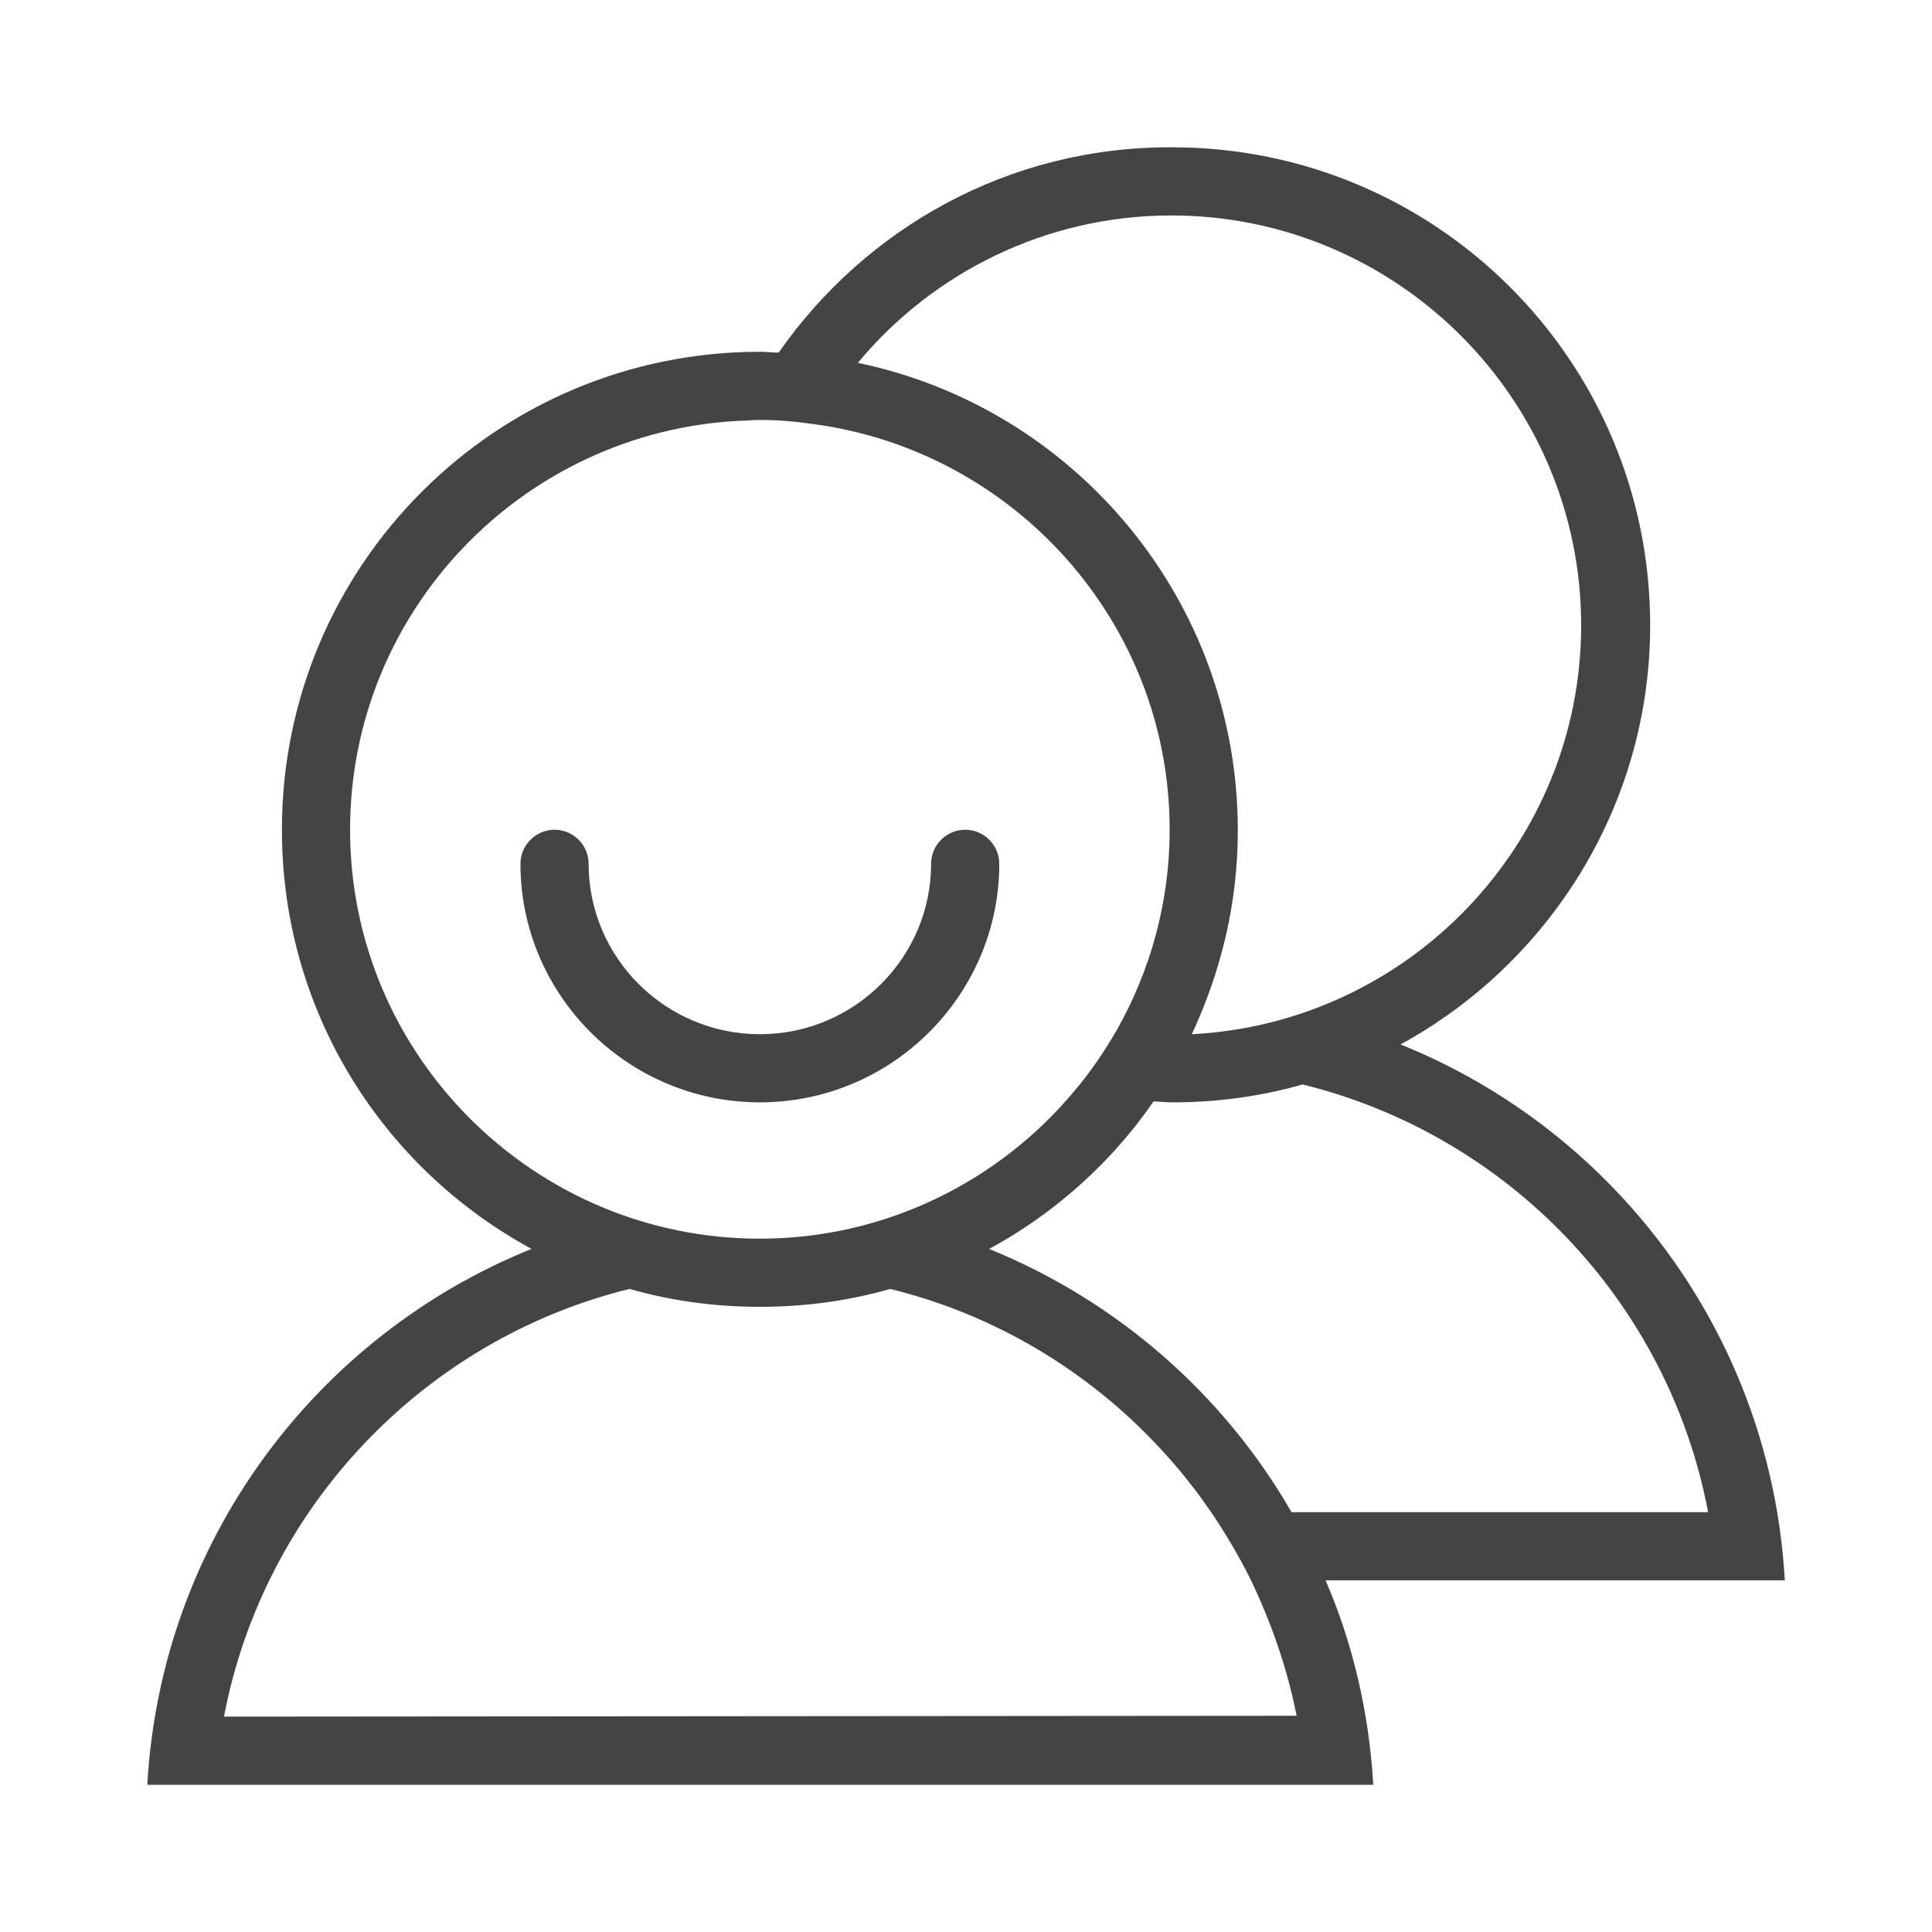
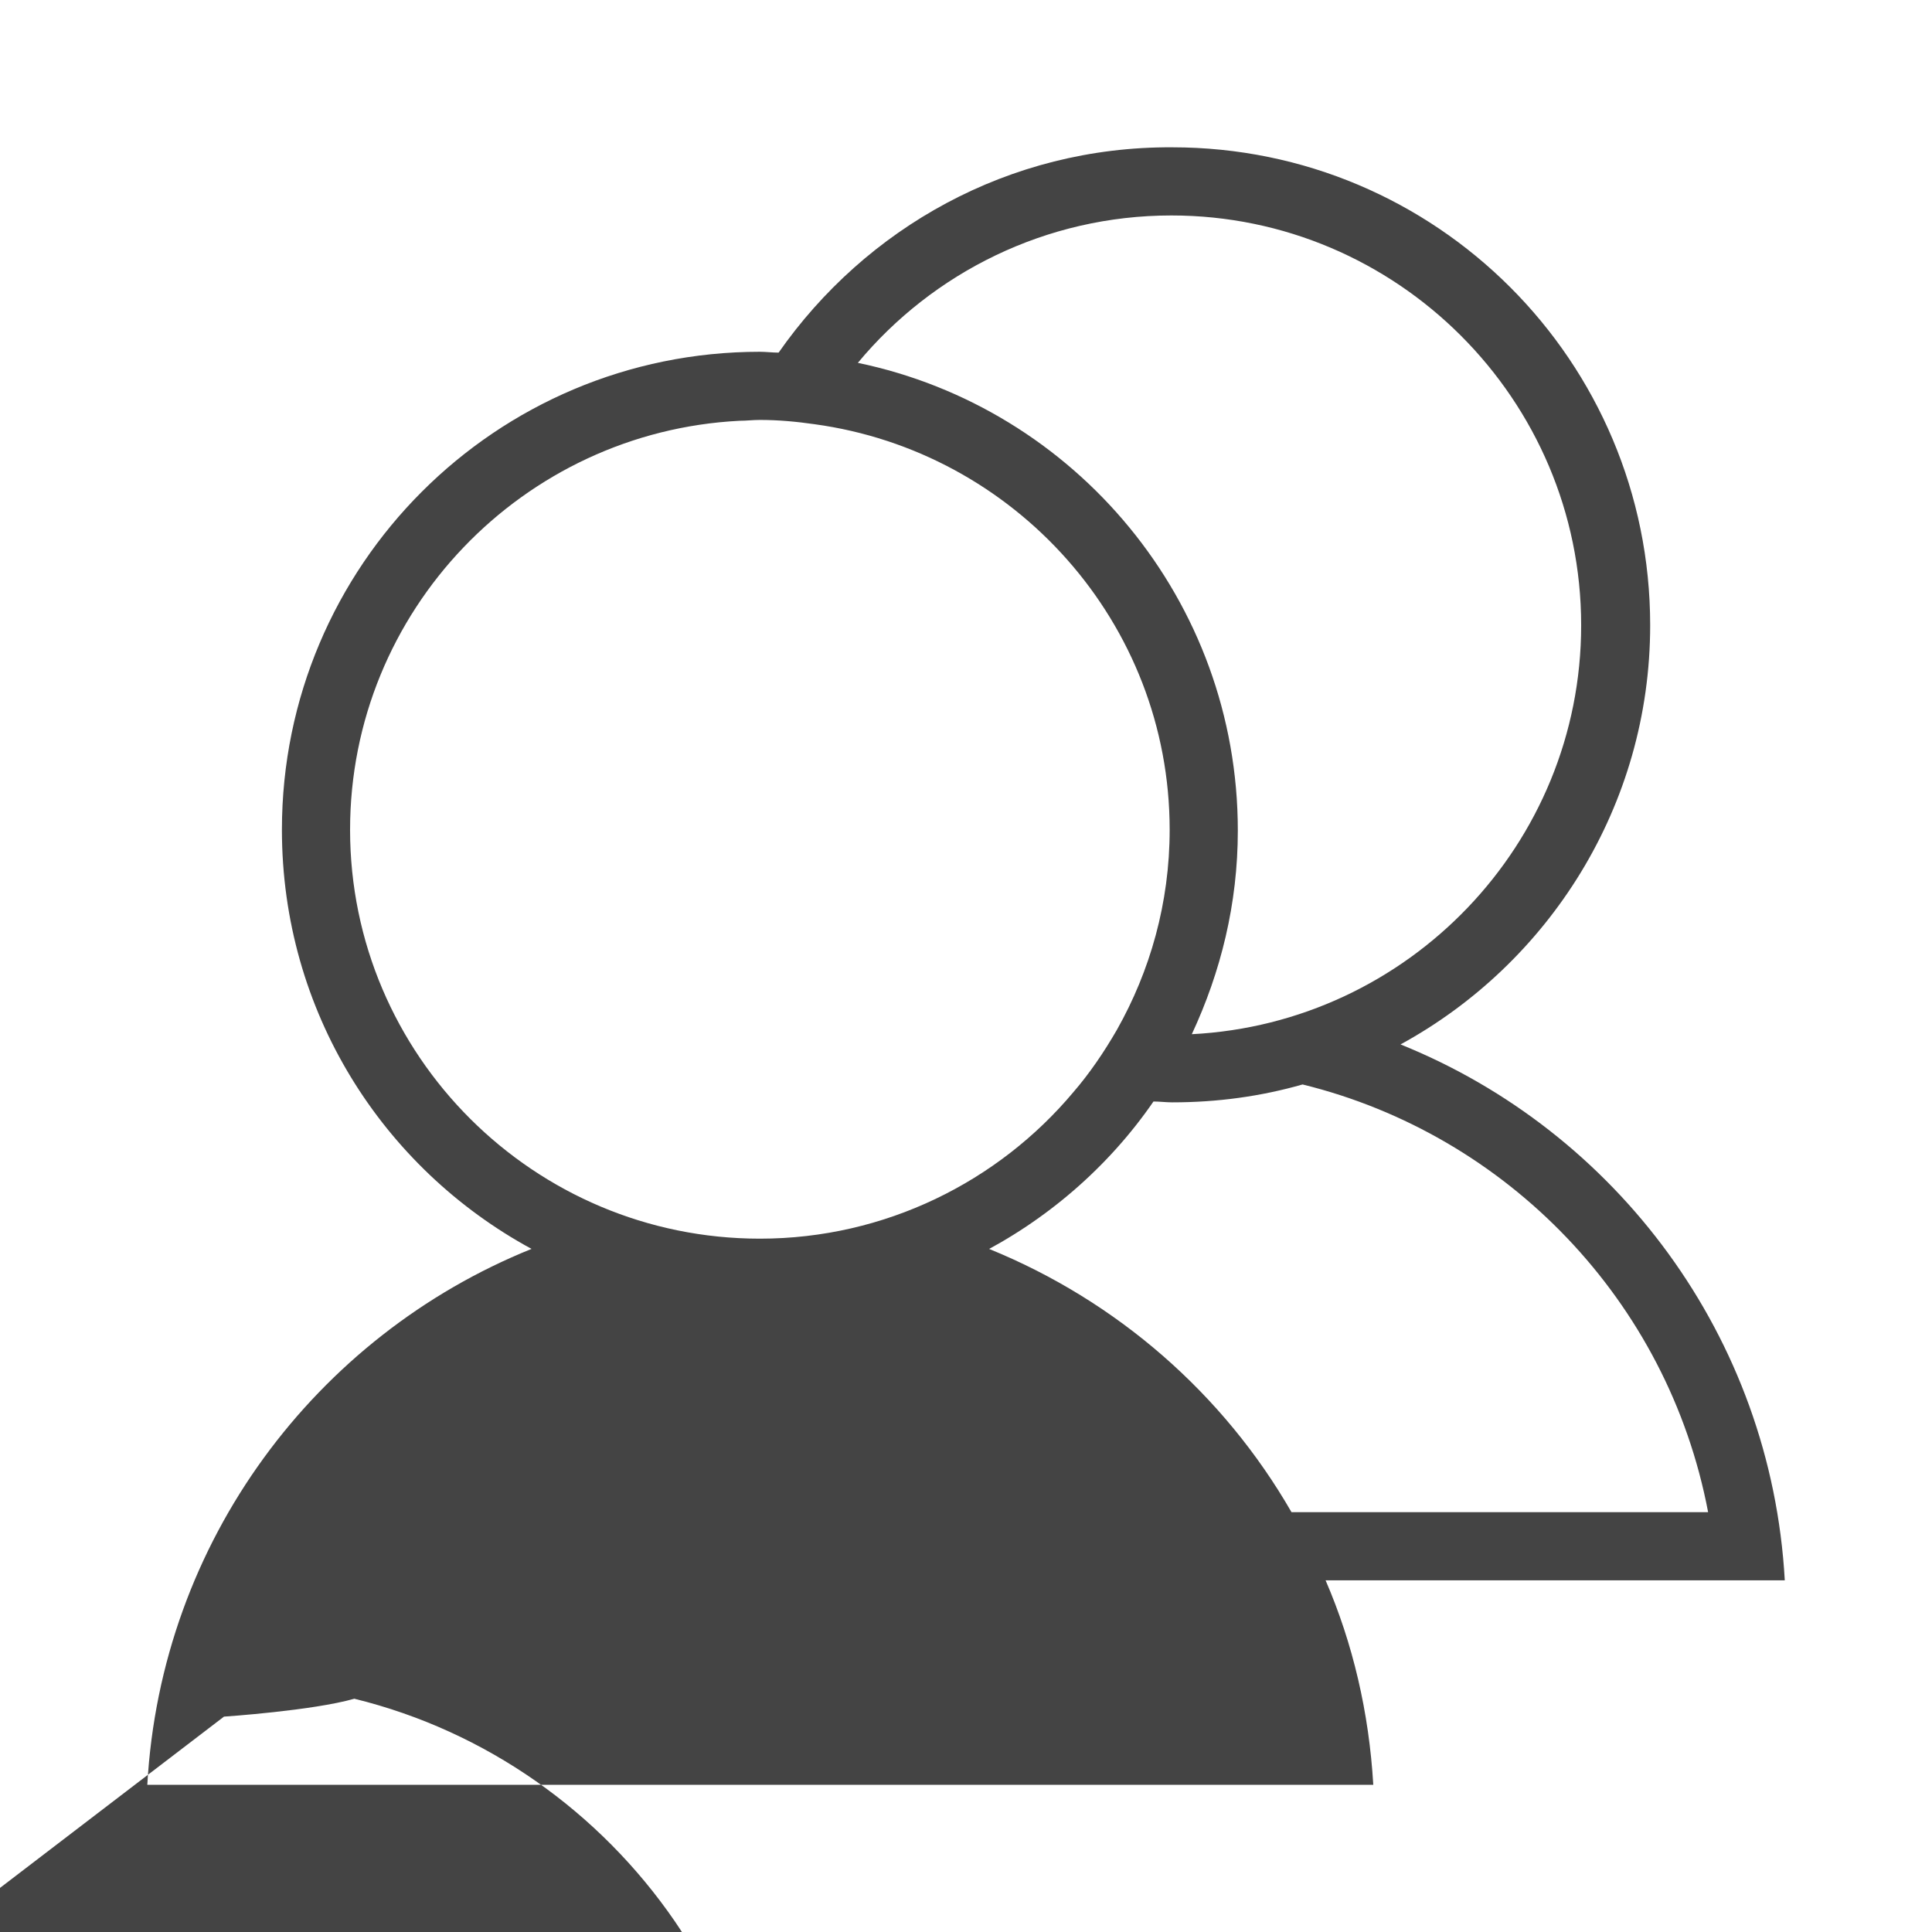
<svg xmlns="http://www.w3.org/2000/svg" version="1.1" viewBox="0 0 1024 1024" style="width: 1em;height: 1em;vertical-align: middle;fill: currentColor;overflow: hidden;" class="icon">
-   <path fill="#444444" d="M402.745 584.272c-69.992 0-126.888-56.896-126.888-126.436 0-9.934 8.128-18.062 18.062-18.062s18.062 8.128 18.062 18.062c0 49.671 40.64 90.312 90.763 90.312s90.763-40.64 90.763-90.312c0-9.934 8.128-18.062 18.062-18.062s18.062 8.128 18.062 18.062c0 69.54-56.896 126.436-126.888 126.436z" />
-   <path fill="#444444" d="M945.971 837.597c-7.225-129.146-89.409-237.972-203.653-284.031 78.571-42.898 132.307-126.436 132.307-222.167 0-139.983-113.341-253.325-253.325-253.325-86.699-0.452-162.561 42.898-208.62 108.826-3.161 0-6.773-0.452-9.934-0.452-139.983 0-253.325 113.341-253.325 253.325 0 96.182 53.284 179.269 132.307 222.167-114.244 46.059-196.428 154.885-203.653 284.031h649.793c-2.258-38.383-10.837-74.959-25.287-108.374h243.39z m-40.64-36.125h-220.812c-36.125-62.767-92.57-111.987-160.303-139.532-2.709 1.355-5.419 2.709-7.677 4.064 37.931-18.965 70.895-47.414 94.827-82.184 3.161 0 6.773 0.452 9.934 0.452 23.933 0 46.962-3.161 69.089-9.483 108.374 26.642 193.719 114.696 214.942 226.683z m-284.482-687.273c119.663 0 217.2 97.537 217.2 217.2 0 116.051-91.666 210.878-206.362 216.748 15.353-32.964 24.384-69.089 24.384-107.923 0-121.921-86.248-223.973-201.395-247.906 39.737-47.865 99.795-78.12 166.174-78.12z m-435.303 325.574c0-116.051 91.666-210.878 206.362-216.748 3.612 0 7.225-0.452 10.837-0.452 9.934 0 19.417 0.903 28.9 2.258 106.116 14.45 188.3 105.213 188.3 214.942 0 38.834-10.386 74.959-27.997 106.116-6.773 11.741-14.45 23.03-23.03 32.964-39.737 47.414-99.795 77.668-166.174 77.668-119.663 0-217.2-97.085-217.2-216.748z m-66.831 470.073c21.223-111.535 106.568-200.041 214.942-226.683 22.126 6.322 45.156 9.483 69.089 9.483s46.962-3.161 69.089-9.483c69.992 17.159 130.049 60.057 169.786 117.857 7.676 11.289 14.901 23.481 21.223 36.125 10.837 22.578 19.417 46.962 24.384 72.249l-568.513 0.452z" />
+   <path fill="#444444" d="M945.971 837.597c-7.225-129.146-89.409-237.972-203.653-284.031 78.571-42.898 132.307-126.436 132.307-222.167 0-139.983-113.341-253.325-253.325-253.325-86.699-0.452-162.561 42.898-208.62 108.826-3.161 0-6.773-0.452-9.934-0.452-139.983 0-253.325 113.341-253.325 253.325 0 96.182 53.284 179.269 132.307 222.167-114.244 46.059-196.428 154.885-203.653 284.031h649.793c-2.258-38.383-10.837-74.959-25.287-108.374h243.39z m-40.64-36.125h-220.812c-36.125-62.767-92.57-111.987-160.303-139.532-2.709 1.355-5.419 2.709-7.677 4.064 37.931-18.965 70.895-47.414 94.827-82.184 3.161 0 6.773 0.452 9.934 0.452 23.933 0 46.962-3.161 69.089-9.483 108.374 26.642 193.719 114.696 214.942 226.683z m-284.482-687.273c119.663 0 217.2 97.537 217.2 217.2 0 116.051-91.666 210.878-206.362 216.748 15.353-32.964 24.384-69.089 24.384-107.923 0-121.921-86.248-223.973-201.395-247.906 39.737-47.865 99.795-78.12 166.174-78.12z m-435.303 325.574c0-116.051 91.666-210.878 206.362-216.748 3.612 0 7.225-0.452 10.837-0.452 9.934 0 19.417 0.903 28.9 2.258 106.116 14.45 188.3 105.213 188.3 214.942 0 38.834-10.386 74.959-27.997 106.116-6.773 11.741-14.45 23.03-23.03 32.964-39.737 47.414-99.795 77.668-166.174 77.668-119.663 0-217.2-97.085-217.2-216.748z m-66.831 470.073s46.962-3.161 69.089-9.483c69.992 17.159 130.049 60.057 169.786 117.857 7.676 11.289 14.901 23.481 21.223 36.125 10.837 22.578 19.417 46.962 24.384 72.249l-568.513 0.452z" />
</svg>